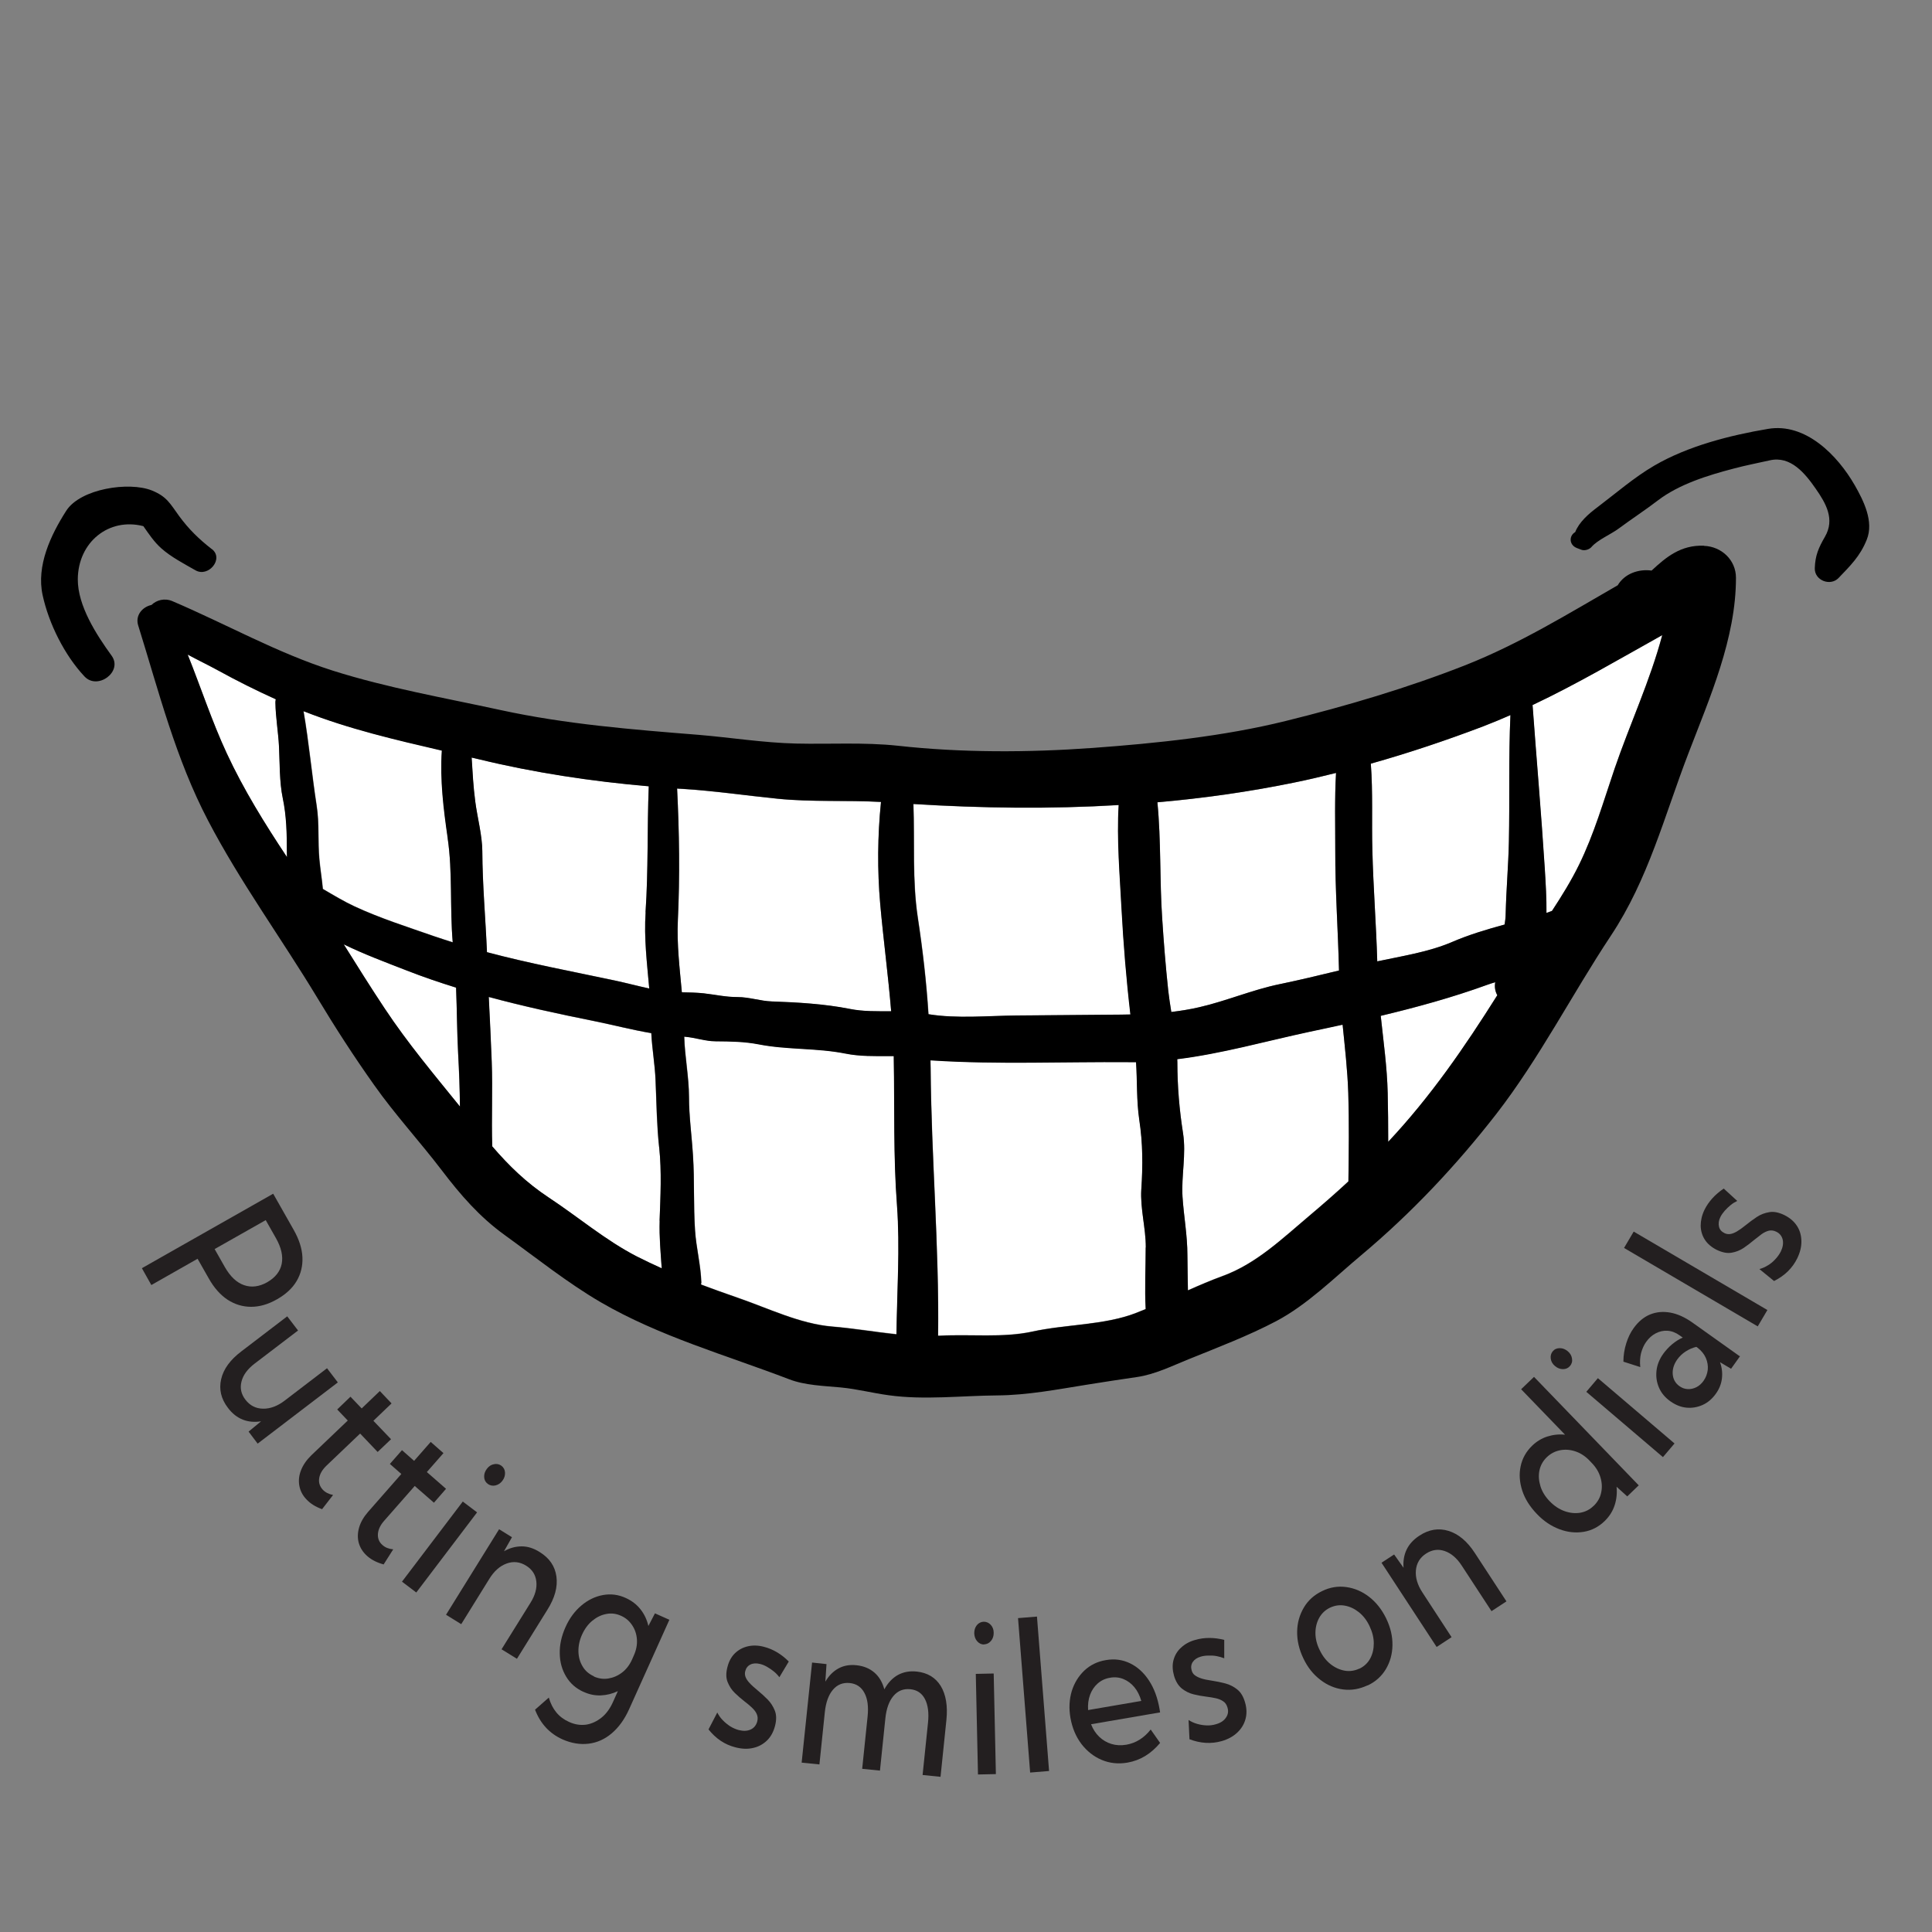
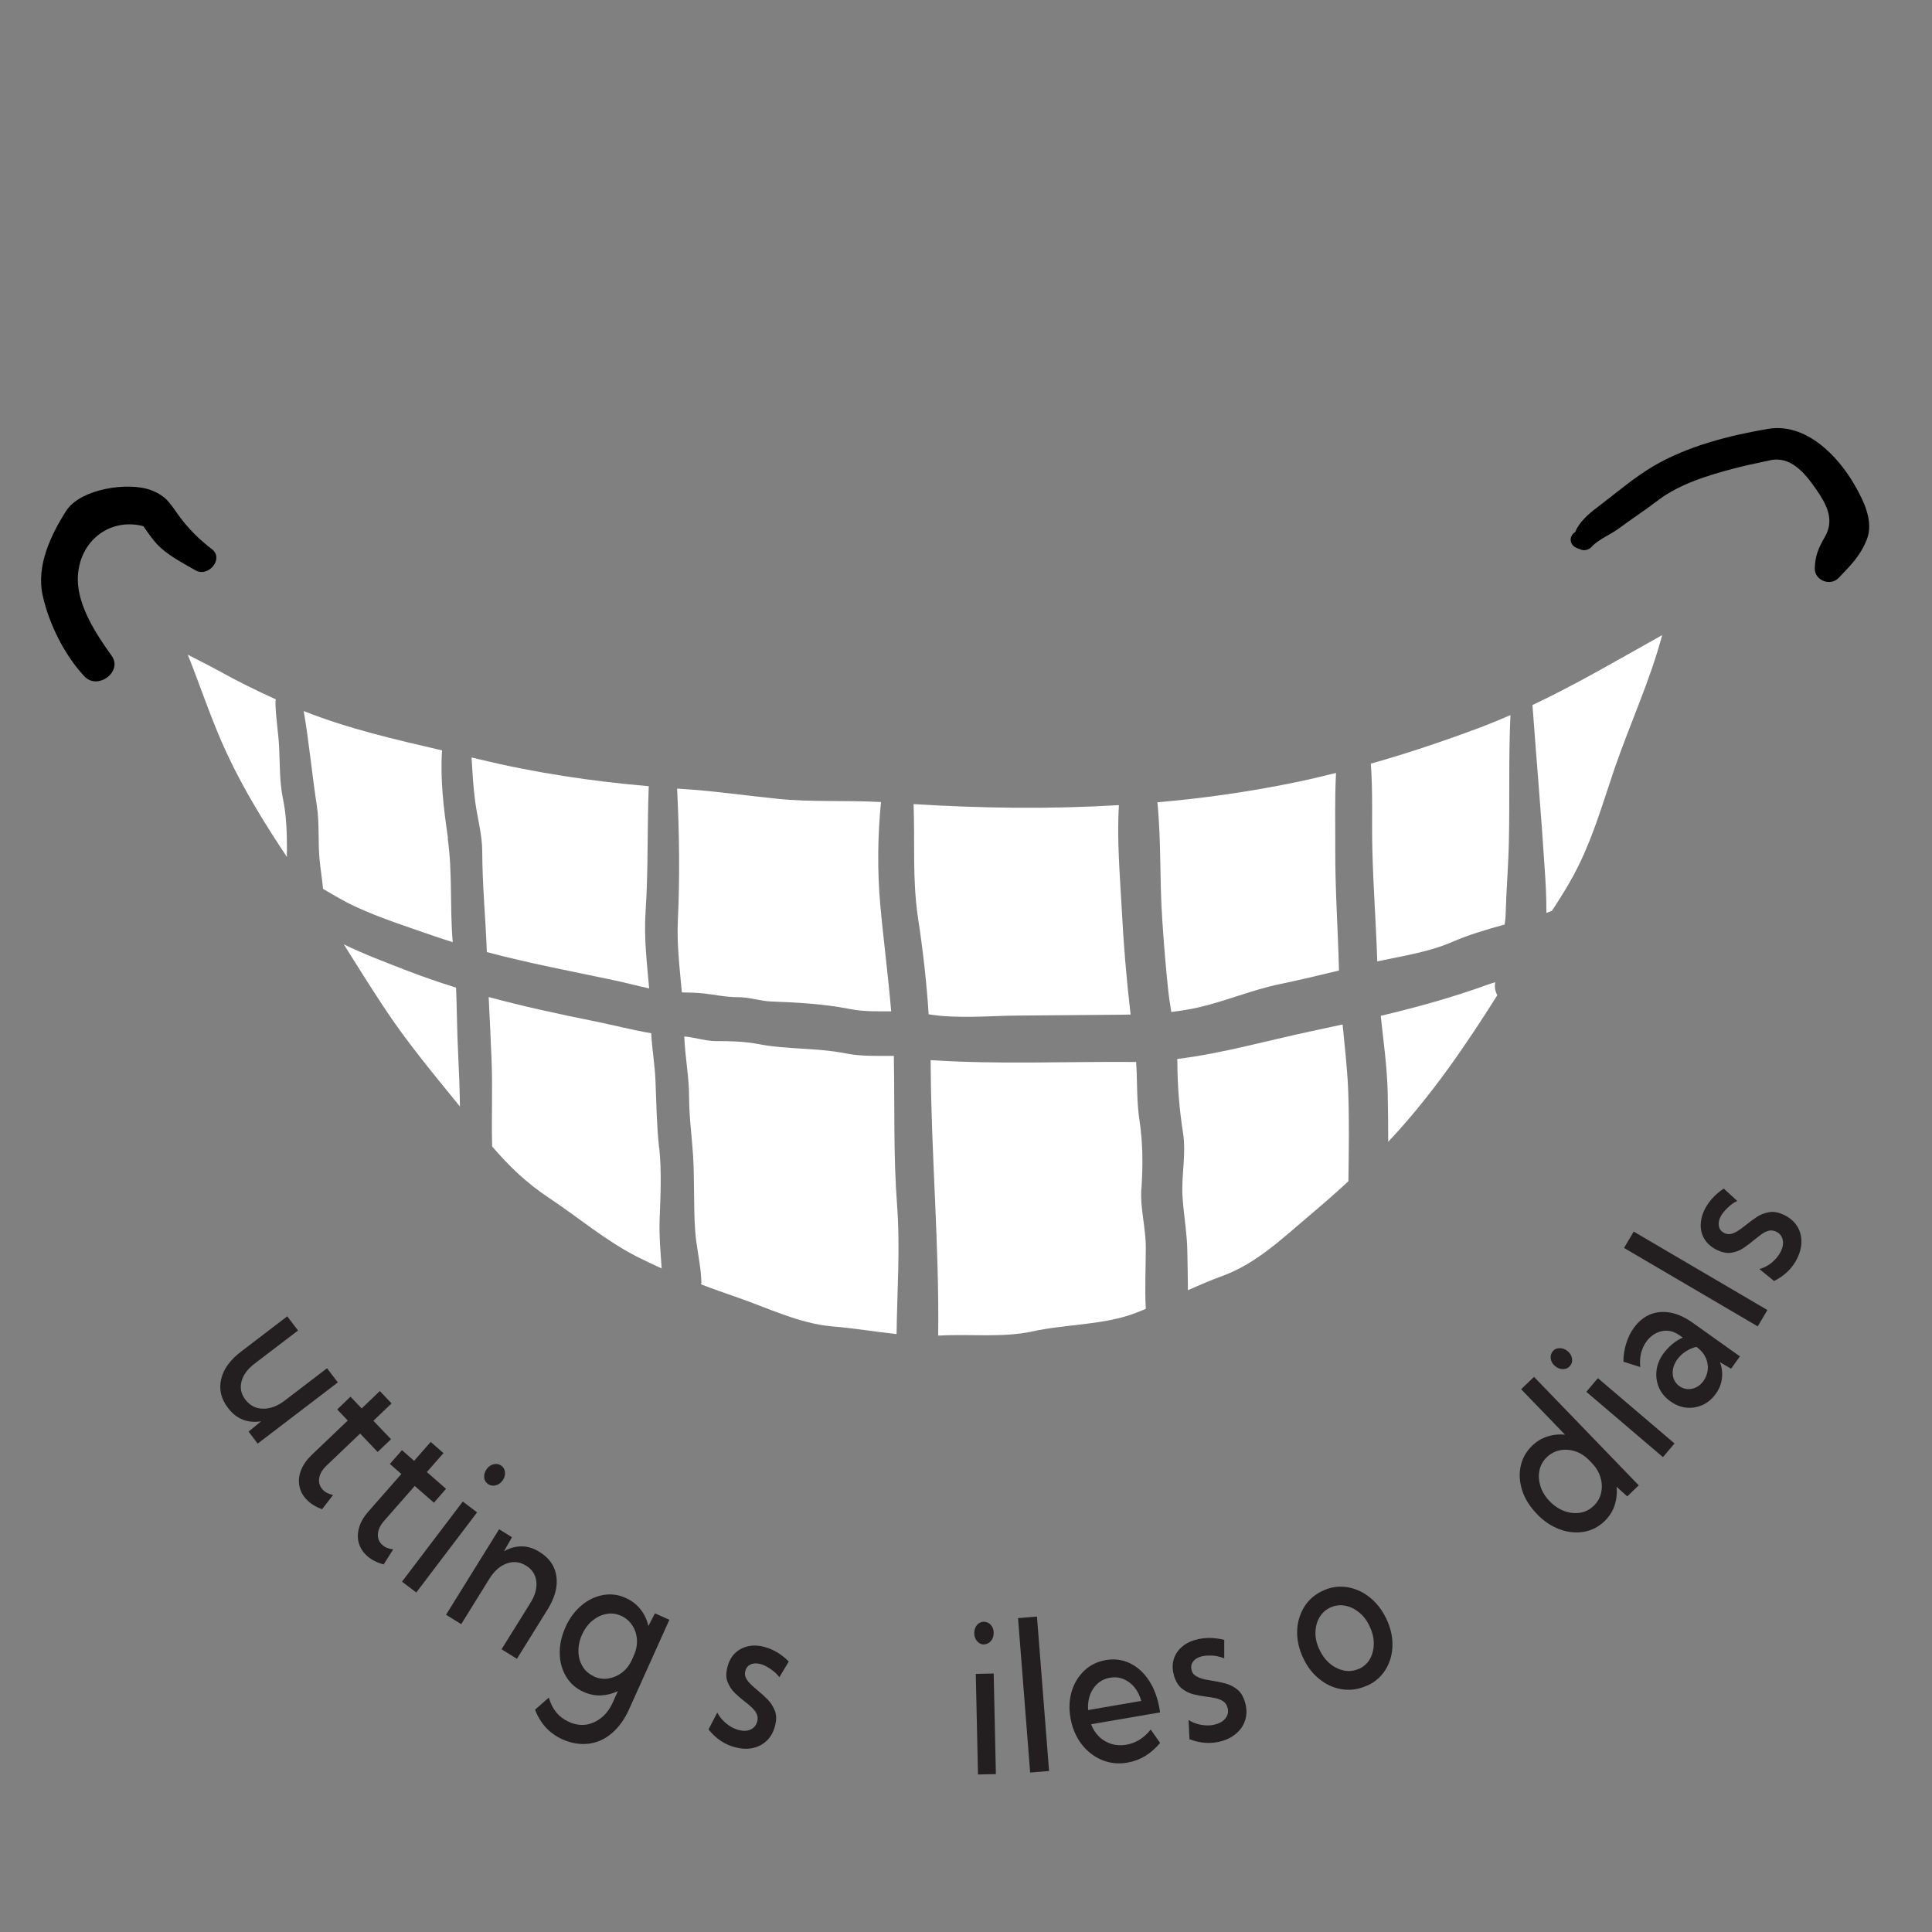
<svg xmlns="http://www.w3.org/2000/svg" id="Layer_1" viewBox="0 0 150 150">
  <rect x="0" y="0" width="150" height="150" fill="#808080" stroke="none" />
  <defs>
    <style>.cls-1{fill:#fff;}.cls-2{fill:#231f20;}</style>
  </defs>
  <g>
    <path class="cls-1" d="M129.05,49.31c-.94,3.54-2.51,6.91-3.7,10.37-.86,2.52-1.59,5.08-2.77,7.48-.6,1.23-1.33,2.4-2.09,3.56-.14,.05-.29,.1-.43,.16,.01-1.14-.05-2.26-.13-3.43-.27-4.24-.64-8.47-.95-12.71,3.45-1.63,6.7-3.55,10.07-5.43Z" />
    <path class="cls-1" d="M116.09,76.26c-.07,.38,0,.72,.16,1.01-2.54,4.03-5.17,7.87-8.47,11.38,0-1.27-.01-2.53-.04-3.79-.04-2.01-.33-4-.54-5.99,2.8-.67,5.57-1.43,8.27-2.41,.2-.07,.41-.14,.62-.2Z" />
    <path class="cls-1" d="M117.27,55.52c-.15,3.29-.05,6.54-.12,9.83-.04,1.87-.2,3.72-.25,5.59,0,.28-.04,.56-.08,.84-1.39,.38-2.77,.79-4.09,1.36-1.83,.79-3.84,1.08-5.8,1.5-.09-2.88-.31-5.75-.38-8.63-.06-2.22,.05-4.49-.12-6.72,2.95-.83,5.86-1.82,8.71-2.89,.72-.28,1.43-.57,2.13-.88Z" />
    <path class="cls-1" d="M103.67,66.01c-.01,3.11,.21,6.22,.29,9.34-1.53,.37-3.07,.74-4.61,1.06-2.1,.43-4.14,1.3-6.24,1.79-.73,.17-1.45,.28-2.17,.37-.09-.57-.18-1.12-.24-1.68-.2-1.87-.35-3.75-.47-5.62-.2-2.92-.07-6.01-.37-8.98,3.56-.31,7.1-.81,10.61-1.53,1.09-.22,2.18-.48,3.26-.75-.11,2-.05,4.03-.06,6Z" />
    <path class="cls-1" d="M104.68,84.86c.08,2.28,.04,4.57,.01,6.85-.98,.91-1.99,1.79-3.01,2.65-2.09,1.76-4.11,3.72-6.71,4.68-.93,.34-1.84,.73-2.74,1.13,0-.91-.03-1.82-.04-2.73,0-1.56-.28-3-.38-4.54-.1-1.65,.3-3.27,.04-4.94-.29-1.85-.43-3.62-.44-5.49,0-.08,0-.17-.01-.25,3.47-.43,6.79-1.38,10.28-2.13,.85-.18,1.71-.37,2.56-.55,.17,1.77,.38,3.53,.44,5.31Z" />
    <path class="cls-1" d="M88.61,92.34c-.09,1.51,.35,2.98,.35,4.5,0,1.58-.09,3.2,0,4.78-.25,.1-.5,.2-.74,.3-2.45,.96-5.47,.88-8.06,1.45-2.28,.5-4.84,.19-7.16,.32-.05,0-.1,0-.16,0,.09-6.93-.53-13.87-.58-20.8,0-.19,0-.39-.01-.58,.06,0,.13,.01,.19,.01,5.03,.32,10.15,.1,15.18,.13,.2,0,.39,0,.59,0,.1,1.49,.03,2.99,.25,4.47,.28,1.85,.28,3.53,.16,5.4Z" />
    <path class="cls-1" d="M87.76,78.77c-.53,.01-1.06,.02-1.59,.02l-7.23,.06c-2.22,.02-4.63,.26-6.84-.1-.16-2.51-.45-5.02-.83-7.51-.44-2.93-.23-5.88-.34-8.81,5.31,.33,10.63,.4,15.94,.08-.16,2.68,.08,5.46,.22,8.05,.14,2.74,.37,5.48,.69,8.21Z" />
    <path class="cls-1" d="M69.2,78.52c-1.08,0-2.15,.03-3.21-.18-1.97-.39-4.05-.51-6.05-.58-.92-.03-1.75-.35-2.69-.34-.91,0-1.72-.19-2.61-.29-.57-.06-1.14-.07-1.7-.08-.17-1.87-.4-3.74-.31-5.62,.16-3.4,.11-6.81-.06-10.2,.12,0,.23,.01,.34,.02,2.5,.15,4.98,.52,7.47,.77,2.66,.27,5.35,.1,8.02,.25-.26,2.64-.29,5.31-.06,7.93,.25,2.79,.62,5.54,.85,8.32Z" />
    <path class="cls-1" d="M69.65,93.6c.25,3.32,0,6.65-.04,9.98-1.66-.18-3.31-.46-5-.6-2.51-.21-4.97-1.42-7.34-2.24-.95-.33-1.9-.66-2.83-1.02,0-.04,0-.07,0-.12,0,0,.01,.01,.02,.01-.03-1.38-.4-2.72-.49-4.1-.13-1.93-.04-3.88-.16-5.81-.1-1.53-.31-3.02-.31-4.56,0-1.56-.32-3.12-.37-4.67,.83,.07,1.65,.36,2.44,.36,1.16,0,2.22,.02,3.36,.24,2.19,.42,4.49,.27,6.7,.71,1.13,.23,2.26,.2,3.42,.2,.12,0,.24,0,.35,0,0,.06,0,.12,0,.19,.07,3.81-.04,7.59,.25,11.4Z" />
    <path class="cls-1" d="M51.18,89.08c.2,1.9,.1,3.8,.03,5.7-.04,1.24,.08,2.47,.16,3.7-.65-.29-1.29-.6-1.93-.92-2.43-1.24-4.58-3.07-6.85-4.58-1.74-1.15-3.09-2.47-4.38-3.97-.06-2.19,.04-4.39-.04-6.57-.06-1.68-.15-3.35-.23-5.03,2.7,.73,5.43,1.32,8.22,1.88,1.48,.3,2.93,.68,4.4,.93,.06,1.22,.28,2.42,.33,3.65,.07,1.75,.09,3.47,.28,5.22Z" />
    <path class="cls-1" d="M35.57,81.79c.07,1.36,.12,2.74,.14,4.12-2.02-2.49-4.05-4.91-5.84-7.61-1.09-1.64-2.13-3.32-3.18-4.98,1.59,.77,3.24,1.39,4.89,2.03,1.27,.49,2.54,.93,3.83,1.33,.07,1.71,.07,3.43,.16,5.11Z" />
    <path class="cls-1" d="M50.37,61.05c-.13,3.26-.03,6.52-.25,9.77-.13,2.01,.11,3.96,.28,5.92-.89-.19-1.78-.43-2.67-.62-3.35-.71-6.66-1.33-9.93-2.2-.1-2.61-.35-5.2-.36-7.83,0-1.25-.38-2.62-.55-3.88-.15-1.14-.21-2.26-.28-3.4,.19,.04,.38,.09,.56,.13,4.28,1.05,8.77,1.72,13.19,2.1Z" />
    <path class="cls-1" d="M34.76,65.09c.38,2.66,.16,5.38,.39,8.06-.47-.15-.94-.3-1.41-.46-2.06-.72-4.21-1.4-6.19-2.32-.84-.39-1.65-.88-2.47-1.36-.07-.77-.2-1.53-.27-2.3-.13-1.38,0-2.76-.21-4.15-.38-2.46-.6-4.92-1.02-7.35,.02,0,.04,.01,.06,.02,3.47,1.37,7.07,2.19,10.68,3.03h0c-.15,2.32,.13,4.53,.46,6.82Z" />
    <path class="cls-1" d="M22.27,66.1c0,.15,0,.29,.01,.44-1.72-2.58-3.35-5.22-4.66-8.03-1.17-2.5-2.02-5.13-3.04-7.68,.77,.41,1.57,.79,2.34,1.22,1.48,.82,2.97,1.56,4.5,2.25-.02,.08-.04,.16-.03,.26,.01,1.14,.22,2.27,.28,3.41,.06,1.27,.03,2.76,.29,4,.29,1.37,.32,2.74,.32,4.14Z" />
    <path d="M143.99,37.65c.69,1.21,1.52,2.84,.94,4.26-.51,1.27-1.26,2-2.19,2.97-.64,.66-1.87,.18-1.84-.76,.03-1,.3-1.6,.79-2.45,.78-1.35,.09-2.57-.72-3.73-.82-1.18-1.94-2.57-3.56-2.2-.93,.21-1.88,.39-2.81,.64-1.99,.52-4.23,1.21-5.88,2.47-.99,.76-2.04,1.44-3.05,2.19-.59,.44-1.64,.88-2.11,1.43-.17,.2-.54,.31-.79,.21-.11-.04-.23-.09-.34-.13-.6-.23-.64-.94-.13-1.24,.3-.78,1.06-1.43,1.7-1.91,1.43-1.08,2.89-2.35,4.44-3.25,2.61-1.52,5.86-2.35,8.82-2.85,2.92-.5,5.41,2.05,6.74,4.37Z" />
-     <path d="M132.3,42.38c1.35,.05,2.48,1.09,2.48,2.48,0,4.71-2.03,9.29-3.68,13.6-1.88,4.88-3.11,9.79-6.04,14.2-3.01,4.54-5.54,9.51-8.88,13.82-3.11,4-6.6,7.71-10.49,10.97-2.09,1.75-4.18,3.84-6.6,5.12-2.16,1.14-4.56,2.05-6.83,2.97-1.28,.52-2.6,1.17-3.97,1.37-1.31,.19-2.61,.39-3.92,.6-2.31,.37-4.58,.81-6.94,.83-2.78,.02-5.65,.37-8.41-.01-1.27-.17-2.48-.49-3.76-.61-1.28-.12-2.76-.16-3.98-.63-4.91-1.88-10.08-3.33-14.65-5.99-2.57-1.5-5.01-3.45-7.43-5.2-1.96-1.41-3.45-3.13-4.91-5.05-1.71-2.24-3.62-4.31-5.25-6.62-1.56-2.2-3.02-4.46-4.41-6.77-2.77-4.59-5.99-8.99-8.47-13.74-2.53-4.83-3.82-10-5.43-15.16-.25-.8,.35-1.45,1.03-1.59,.39-.38,1.02-.56,1.64-.29,4.15,1.77,8.13,4.02,12.44,5.39,4.27,1.35,8.67,2.11,13.03,3.06,5.06,1.1,10.2,1.51,15.33,1.92,2.53,.21,5.07,.62,7.61,.68,2.63,.06,5.28-.11,7.9,.17,4.96,.55,10.15,.53,15.13,.17,4.93-.36,10.17-.9,14.97-2.09,4.74-1.17,9.45-2.56,14-4.35,4.18-1.66,7.92-3.96,11.79-6.19,.53-.9,1.62-1.28,2.63-1.14,1.13-1.05,2.27-2,4.06-1.93Zm-6.94,17.3c1.18-3.46,2.76-6.83,3.7-10.37-3.37,1.88-6.62,3.8-10.07,5.43,.31,4.24,.68,8.47,.95,12.71,.07,1.17,.14,2.3,.13,3.43,.15-.05,.29-.1,.43-.16,.76-1.16,1.49-2.34,2.09-3.56,1.18-2.4,1.91-4.95,2.77-7.48Zm-8.21,5.67c.07-3.29-.03-6.55,.12-9.83-.7,.31-1.41,.6-2.13,.88-2.84,1.08-5.76,2.06-8.71,2.89,.17,2.23,.06,4.5,.12,6.72,.07,2.88,.3,5.75,.38,8.63,1.95-.42,3.96-.72,5.8-1.5,1.32-.57,2.7-.98,4.09-1.36,.04-.28,.08-.56,.08-.84,.04-1.87,.21-3.72,.25-5.59Zm-.9,11.92c-.16-.29-.23-.64-.16-1.01-.22,.06-.42,.13-.62,.2-2.7,.98-5.47,1.74-8.27,2.41,.21,1.99,.49,3.98,.54,5.99,.03,1.26,.04,2.53,.04,3.79,3.3-3.52,5.93-7.35,8.47-11.38Zm-11.56,14.45c.03-2.29,.06-4.58-.01-6.85-.06-1.78-.26-3.55-.44-5.31-.85,.19-1.71,.37-2.56,.55-3.49,.75-6.81,1.7-10.28,2.13,0,.08,.01,.17,.01,.25,0,1.87,.15,3.64,.44,5.49,.26,1.66-.14,3.29-.04,4.94,.1,1.54,.38,2.98,.38,4.54,0,.91,.03,1.82,.04,2.73,.9-.4,1.81-.79,2.74-1.13,2.6-.96,4.62-2.92,6.71-4.68,1.02-.86,2.03-1.74,3.01-2.65Zm-.73-16.37c-.07-3.11-.3-6.22-.29-9.34,0-1.97-.06-4,.06-6-1.08,.27-2.17,.53-3.26,.75-3.51,.72-7.06,1.22-10.61,1.53,.29,2.97,.17,6.06,.37,8.98,.12,1.88,.27,3.75,.47,5.62,.06,.55,.15,1.11,.24,1.68,.72-.09,1.45-.2,2.17-.37,2.1-.48,4.14-1.36,6.24-1.79,1.55-.32,3.08-.69,4.61-1.06Zm-15,21.49c0-1.52-.44-2.99-.35-4.5,.12-1.87,.12-3.55-.16-5.4-.22-1.49-.15-2.98-.25-4.47-.2,0-.39,0-.59,0-5.04-.04-10.15,.19-15.18-.13-.06,0-.13-.01-.19-.01,0,.19,0,.38,.01,.58,.05,6.93,.67,13.87,.58,20.8,.05,0,.1,0,.16,0,2.32-.13,4.89,.18,7.16-.32,2.58-.57,5.6-.49,8.06-1.45,.25-.1,.5-.2,.74-.3-.09-1.58,0-3.2,0-4.78Zm-2.79-18.06c.53,0,1.06-.01,1.59-.02-.32-2.73-.54-5.47-.69-8.21-.13-2.59-.38-5.37-.22-8.05-5.3,.32-10.63,.25-15.94-.08,.11,2.93-.1,5.88,.34,8.81,.38,2.49,.67,5,.83,7.51,2.21,.36,4.62,.12,6.84,.1l7.23-.06Zm-16.57,24.79c.04-3.33,.28-6.67,.04-9.98-.29-3.81-.18-7.59-.25-11.4,0-.06,0-.12,0-.19-.12,0-.23,0-.35,0-1.15,0-2.28,.03-3.42-.2-2.21-.44-4.51-.28-6.7-.71-1.14-.22-2.2-.23-3.36-.24-.79,0-1.61-.3-2.44-.36,.04,1.55,.36,3.11,.37,4.67,0,1.53,.22,3.03,.31,4.56,.13,1.93,.03,3.87,.16,5.81,.09,1.38,.45,2.72,.49,4.1,0,0-.01,0-.02-.01,0,.04,0,.08,0,.12,.94,.35,1.88,.69,2.83,1.02,2.37,.81,4.83,2.03,7.34,2.24,1.69,.14,3.34,.43,5,.6Zm-3.62-25.24c1.06,.21,2.13,.18,3.21,.18-.23-2.78-.6-5.53-.85-8.32-.23-2.63-.21-5.3,.06-7.93-2.67-.15-5.36,.02-8.02-.25-2.49-.25-4.97-.62-7.47-.77-.11,0-.23-.01-.34-.02,.17,3.39,.22,6.81,.06,10.2-.09,1.89,.14,3.75,.31,5.62,.57,.01,1.14,.02,1.7,.08,.89,.1,1.7,.29,2.61,.29,.93,0,1.77,.31,2.69,.34,2,.07,4.08,.19,6.05,.58Zm-14.77,16.45c.07-1.9,.17-3.81-.03-5.7-.19-1.75-.2-3.46-.28-5.22-.05-1.23-.27-2.43-.33-3.65-1.48-.25-2.93-.63-4.4-.93-2.79-.56-5.52-1.15-8.22-1.88,.08,1.67,.17,3.35,.23,5.03,.08,2.19-.03,4.39,.04,6.57,1.29,1.5,2.64,2.82,4.38,3.97,2.28,1.5,4.42,3.33,6.85,4.58,.64,.32,1.28,.63,1.93,.92-.09-1.23-.2-2.45-.16-3.7Zm-1.09-23.96c.22-3.25,.12-6.52,.25-9.77-4.42-.38-8.91-1.06-13.19-2.1-.19-.04-.38-.09-.56-.13,.07,1.14,.13,2.26,.28,3.4,.16,1.26,.54,2.63,.55,3.88,.01,2.63,.25,5.22,.36,7.83,3.27,.87,6.58,1.49,9.93,2.2,.89,.19,1.78,.43,2.67,.62-.17-1.97-.42-3.92-.28-5.92Zm-14.41,15.09c-.01-1.38-.06-2.76-.14-4.12-.09-1.68-.09-3.4-.16-5.11-1.28-.4-2.56-.83-3.83-1.33-1.65-.64-3.31-1.26-4.89-2.03,1.04,1.67,2.09,3.34,3.18,4.98,1.79,2.7,3.83,5.12,5.84,7.61Zm-.56-12.75c-.23-2.69,0-5.41-.39-8.06-.33-2.29-.61-4.5-.46-6.82h0c-3.61-.84-7.2-1.67-10.68-3.04-.02,0-.04-.01-.06-.02,.42,2.44,.64,4.89,1.02,7.35,.22,1.38,.08,2.76,.21,4.15,.07,.77,.2,1.53,.27,2.3,.82,.48,1.63,.97,2.47,1.36,1.98,.92,4.13,1.6,6.19,2.32,.47,.16,.94,.31,1.41,.46Zm-12.87-6.62c0-.15-.01-.29-.01-.44,0-1.4-.03-2.76-.32-4.14-.26-1.24-.23-2.73-.29-4-.06-1.14-.26-2.27-.28-3.41,0-.09,.01-.18,.03-.26-1.53-.69-3.02-1.44-4.5-2.25-.77-.42-1.57-.8-2.34-1.22,1.03,2.56,1.88,5.18,3.04,7.68,1.31,2.82,2.95,5.45,4.66,8.03Z" />
    <path d="M16.45,42.63c.96,.75-.27,2.22-1.27,1.65-.89-.51-1.88-1.02-2.66-1.71-.57-.51-.96-1.11-1.39-1.72-2.68-.69-5.07,1.24-5.09,4.12-.01,2.06,1.44,4.3,2.62,5.93,.91,1.24-1.08,2.71-2.1,1.62-1.55-1.65-2.77-4.1-3.25-6.31-.5-2.29,.63-4.67,1.83-6.55,1.1-1.72,4.87-2.29,6.65-1.58,1.16,.47,1.41,1.01,2.12,1.99,.75,1.02,1.53,1.78,2.53,2.56Z" />
  </g>
  <g>
-     <path class="cls-2" d="M11.02,98.46l10.19-5.78,1.6,2.82c.41,.73,.64,1.43,.67,2.11,.03,.67-.12,1.29-.45,1.85-.33,.56-.84,1.03-1.53,1.42-.68,.39-1.35,.58-2,.58s-1.26-.18-1.83-.55c-.56-.37-1.05-.92-1.46-1.65l-.87-1.53-3.59,2.04-.73-1.3Zm5.64-1.49l.8,1.41c.42,.73,.91,1.2,1.49,1.4s1.18,.12,1.8-.23c.62-.36,1-.83,1.12-1.42,.12-.6-.03-1.26-.44-1.99l-.8-1.41-3.97,2.25Z" />
    <path class="cls-2" d="M20.01,112.09l-.71-.94,.97-.8c-.51,.08-.99,.04-1.42-.13-.43-.17-.82-.47-1.15-.91-.54-.7-.71-1.45-.53-2.23,.18-.79,.71-1.51,1.57-2.16l3.56-2.72,.84,1.1-3.37,2.57c-.55,.42-.89,.88-1.02,1.39-.13,.51-.03,.98,.31,1.42,.35,.45,.8,.68,1.36,.69,.56,.01,1.13-.2,1.7-.64l3.27-2.5,.84,1.1-6.21,4.74Z" />
    <path class="cls-2" d="M25,117.17c-.5-.18-.9-.43-1.2-.75-.31-.32-.49-.68-.56-1.07s-.03-.79,.13-1.2c.16-.41,.43-.8,.8-1.16l2.83-2.7-.82-.86,1.03-.99,.87,.91,1.41-1.35,.91,.96-1.41,1.35,1.37,1.43-1.04,.99-1.36-1.43-2.61,2.49c-.33,.32-.52,.64-.57,.99-.05,.34,.05,.63,.28,.88,.2,.21,.46,.34,.8,.41l-.86,1.11Z" />
    <path class="cls-2" d="M29.78,121.46c-.51-.14-.93-.35-1.26-.64-.33-.29-.55-.63-.66-1.01-.11-.38-.1-.79,.02-1.21,.12-.42,.36-.83,.7-1.22l2.58-2.94-.89-.78,.94-1.07,.94,.83,1.29-1.47,.99,.87-1.29,1.47,1.49,1.3-.94,1.08-1.49-1.3-2.38,2.71c-.3,.34-.46,.69-.48,1.03-.02,.34,.1,.63,.36,.85,.21,.19,.49,.3,.83,.33l-.75,1.18Z" />
    <path class="cls-2" d="M32.32,123.64l-1.11-.84,4.72-6.22,1.11,.84-4.72,6.22Zm5.54-8.44c-.17-.13-.26-.3-.27-.53-.01-.22,.06-.43,.21-.63,.15-.2,.33-.32,.55-.36,.22-.05,.41,0,.58,.12,.17,.13,.27,.31,.28,.53,.01,.22-.05,.43-.2,.63-.15,.2-.33,.32-.55,.37-.22,.05-.42,0-.59-.12Z" />
    <path class="cls-2" d="M40.12,128.78l-1.18-.73,2.24-3.6c.37-.59,.52-1.14,.46-1.67-.06-.52-.32-.93-.79-1.22-.48-.3-.99-.36-1.51-.17-.53,.19-.98,.59-1.36,1.21l-2.17,3.5-1.18-.73,4.12-6.64,1,.62-.62,1.09c.45-.26,.91-.38,1.38-.38,.47,0,.93,.15,1.39,.44,.76,.47,1.19,1.1,1.3,1.9s-.12,1.66-.7,2.58l-2.36,3.8Z" />
    <path class="cls-2" d="M45.31,131.36c-.58-.26-1.03-.65-1.35-1.18s-.49-1.12-.5-1.79c-.02-.67,.13-1.35,.44-2.05,.31-.7,.73-1.26,1.24-1.69,.51-.43,1.07-.7,1.67-.81,.6-.11,1.2-.04,1.78,.23,.46,.21,.84,.5,1.14,.88,.3,.38,.5,.81,.61,1.29l.51-.98,1.12,.5-3.12,6.93c-.36,.8-.81,1.42-1.35,1.88s-1.14,.73-1.8,.81-1.34-.03-2.04-.34c-.99-.45-1.7-1.21-2.12-2.3l1.07-.94c.26,.91,.78,1.54,1.57,1.89,.46,.21,.9,.27,1.34,.21,.43-.07,.83-.26,1.2-.56s.67-.73,.9-1.26l.35-.78c-.42,.2-.86,.31-1.31,.33-.46,.02-.91-.07-1.34-.27Zm.79-1.2c.36,.16,.73,.22,1.12,.16,.38-.06,.74-.21,1.07-.46,.33-.25,.59-.59,.78-1.01l.14-.32c.19-.42,.27-.84,.24-1.25s-.15-.77-.37-1.1-.5-.57-.86-.73c-.38-.17-.76-.22-1.15-.14-.39,.07-.75,.25-1.08,.52s-.6,.64-.8,1.08-.29,.89-.28,1.32c.01,.43,.12,.82,.33,1.16,.2,.34,.5,.59,.88,.76Z" />
    <path class="cls-2" d="M55.01,134.27l.68-1.31c.11,.21,.24,.41,.42,.59,.17,.18,.37,.34,.58,.48,.21,.13,.44,.23,.66,.29,.36,.09,.67,.08,.93-.04,.26-.12,.43-.33,.51-.62,.06-.22,.04-.41-.04-.59s-.21-.34-.38-.5-.36-.32-.56-.47c-.26-.2-.51-.42-.76-.66-.25-.24-.43-.53-.56-.85-.13-.33-.13-.72-.01-1.17,.11-.43,.3-.79,.58-1.06,.28-.27,.61-.45,1-.54,.39-.09,.81-.08,1.26,.04,.7,.18,1.34,.56,1.92,1.14l-.73,1.22c-.11-.15-.25-.3-.42-.44-.17-.14-.35-.26-.54-.37s-.37-.18-.54-.22c-.28-.07-.53-.06-.74,.04-.21,.1-.35,.28-.41,.52-.04,.15-.03,.3,.02,.44,.05,.14,.15,.3,.3,.46,.15,.17,.36,.36,.64,.59,.26,.21,.52,.45,.77,.7,.25,.25,.44,.55,.57,.88,.13,.33,.13,.73,.01,1.19-.12,.45-.32,.83-.62,1.12-.3,.29-.66,.49-1.08,.58-.42,.1-.88,.08-1.38-.05-.82-.21-1.51-.67-2.09-1.4Z" />
-     <path class="cls-2" d="M73.01,137.95l-1.38-.14,.42-4.06c.08-.77,0-1.38-.24-1.84-.24-.46-.62-.71-1.14-.76-.53-.05-.96,.12-1.3,.52-.34,.4-.55,.98-.63,1.74l-.42,4.06-1.38-.14,.42-4.06c.08-.77,0-1.38-.25-1.84-.24-.45-.62-.71-1.14-.76-.53-.05-.96,.12-1.3,.52-.34,.4-.55,.98-.63,1.74l-.42,4.06-1.38-.14,.81-7.77,1.12,.12-.09,1.36c.28-.47,.62-.81,1.03-1.03,.41-.22,.88-.3,1.4-.24,.55,.06,1.01,.25,1.38,.57,.37,.32,.62,.75,.77,1.3,.28-.51,.63-.88,1.06-1.12,.43-.23,.91-.32,1.46-.26,.83,.09,1.45,.46,1.86,1.12,.4,.66,.55,1.54,.44,2.63l-.46,4.45Z" />
    <path class="cls-2" d="M76.41,127.68c-.21,0-.39-.08-.54-.25-.15-.17-.22-.38-.23-.62,0-.25,.06-.45,.2-.63,.14-.17,.32-.26,.53-.27,.22,0,.4,.08,.55,.24s.23,.37,.23,.62c0,.25-.06,.45-.21,.63-.14,.17-.32,.26-.54,.27Zm.91,10.06l-1.39,.03-.17-7.81,1.39-.03,.17,7.81Z" />
    <path class="cls-2" d="M81.45,137.5l-1.47,.12-.94-11.99,1.47-.12,.94,12Z" />
    <path class="cls-2" d="M90.08,135.31c-.71,.85-1.55,1.37-2.55,1.54-.71,.12-1.37,.05-1.99-.21-.62-.26-1.15-.68-1.58-1.24-.43-.57-.71-1.24-.85-2.02-.13-.74-.09-1.44,.1-2.08,.2-.64,.53-1.17,.98-1.6,.46-.43,1.01-.7,1.67-.81,.68-.12,1.3-.03,1.88,.25s1.07,.73,1.47,1.34c.4,.61,.67,1.35,.82,2.22l.04,.25-5.36,.92c.15,.39,.36,.71,.63,.97,.27,.26,.59,.45,.95,.56,.36,.11,.74,.13,1.16,.06,.74-.13,1.37-.52,1.89-1.18l.73,1.04Zm-5.61-2.54l4.14-.71c-.12-.42-.3-.78-.54-1.07-.24-.29-.53-.5-.85-.63s-.67-.17-1.04-.1c-.37,.06-.69,.21-.96,.45s-.46,.53-.59,.88c-.13,.36-.18,.75-.15,1.18Z" />
    <path class="cls-2" d="M92.35,135.01l-.07-1.47c.2,.13,.42,.23,.66,.3,.24,.07,.49,.11,.74,.12s.49-.02,.72-.09c.36-.1,.62-.27,.78-.51,.17-.24,.21-.5,.12-.79-.06-.21-.17-.38-.33-.48-.16-.11-.35-.19-.58-.24-.23-.05-.47-.09-.72-.12-.33-.04-.66-.1-.99-.18s-.64-.23-.92-.45c-.27-.22-.48-.55-.61-1-.12-.43-.14-.83-.04-1.21,.1-.37,.29-.7,.59-.97,.29-.27,.66-.48,1.11-.6,.69-.2,1.44-.2,2.24,0v1.43c-.18-.07-.38-.13-.59-.17s-.43-.05-.65-.04c-.21,0-.41,.03-.58,.08-.28,.08-.49,.22-.62,.41s-.16,.41-.09,.66c.04,.15,.12,.28,.24,.37s.28,.18,.5,.25c.21,.07,.5,.13,.85,.18,.33,.05,.67,.12,1.02,.21,.34,.09,.66,.25,.93,.47,.28,.22,.48,.56,.61,1.02,.13,.45,.14,.88,.03,1.28-.11,.4-.32,.75-.64,1.05-.32,.3-.72,.52-1.21,.66-.81,.23-1.65,.18-2.51-.15Z" />
    <path class="cls-2" d="M106.17,130.85c-.61,.29-1.24,.4-1.88,.32s-1.24-.33-1.78-.75c-.55-.42-.99-.97-1.32-1.67-.33-.69-.49-1.38-.48-2.07s.19-1.31,.52-1.87c.33-.56,.8-.98,1.42-1.28,.61-.3,1.24-.4,1.88-.31,.64,.09,1.23,.34,1.77,.76,.54,.42,.98,.97,1.32,1.67,.34,.7,.5,1.39,.49,2.08s-.18,1.3-.51,1.86c-.33,.55-.8,.98-1.42,1.27Zm-.63-1.29c.37-.18,.65-.44,.84-.79,.19-.35,.28-.74,.28-1.18s-.11-.88-.33-1.34c-.21-.45-.49-.81-.83-1.08-.34-.27-.7-.44-1.1-.51s-.77-.01-1.14,.16c-.37,.18-.64,.44-.84,.79-.19,.35-.29,.74-.29,1.18s.11,.88,.33,1.32c.22,.46,.5,.82,.84,1.09,.34,.27,.71,.44,1.1,.51,.39,.07,.77,.01,1.14-.16Z" />
-     <path class="cls-2" d="M116.96,124.33l-1.16,.76-2.32-3.55c-.38-.58-.82-.95-1.32-1.12-.5-.17-.98-.1-1.44,.2-.48,.31-.74,.75-.79,1.3s.12,1.14,.52,1.74l2.25,3.45-1.16,.76-4.28-6.54,.98-.64,.73,1.03c-.04-.52,.04-.99,.24-1.41,.2-.42,.53-.78,.99-1.08,.74-.49,1.5-.61,2.27-.37,.77,.24,1.45,.81,2.04,1.72l2.45,3.75Z" />
    <path class="cls-2" d="M127.22,115.33l-.88,.85-.83-.75c.05,.5,0,.98-.15,1.44-.15,.46-.41,.87-.78,1.23-.47,.45-1.01,.73-1.62,.83-.62,.1-1.24,.04-1.88-.2s-1.23-.63-1.76-1.19c-.54-.56-.92-1.16-1.13-1.8-.21-.65-.26-1.27-.13-1.89s.42-1.14,.89-1.6c.35-.34,.75-.58,1.19-.72,.44-.14,.9-.19,1.37-.14l-3.41-3.53,1-.96,8.14,8.43Zm-3.48,1.58c.29-.29,.49-.62,.57-1.01,.09-.39,.07-.79-.05-1.19-.12-.41-.34-.78-.68-1.13l-.18-.19c-.33-.34-.7-.58-1.1-.71s-.8-.16-1.19-.08-.73,.26-1.02,.54c-.3,.29-.49,.64-.57,1.03s-.05,.8,.08,1.22,.37,.81,.72,1.17,.73,.61,1.14,.76c.42,.15,.82,.19,1.22,.13,.4-.07,.75-.24,1.05-.54Z" />
    <path class="cls-2" d="M121.89,106.06c-.14,.16-.32,.24-.54,.24-.22,0-.43-.08-.62-.24-.19-.16-.3-.35-.33-.57s.02-.41,.15-.57c.14-.17,.32-.25,.55-.25,.22,0,.43,.08,.62,.24,.19,.16,.3,.35,.33,.57,.04,.22-.02,.42-.16,.58Zm8.12,6.01l-.9,1.06-5.95-5.07,.9-1.06,5.95,5.07Z" />
    <path class="cls-2" d="M135.1,105.29l-.7,.98-.86-.51c.15,.41,.2,.83,.15,1.26s-.21,.83-.48,1.2c-.28,.39-.62,.68-1.02,.86-.4,.18-.81,.25-1.25,.21s-.85-.21-1.25-.49c-.42-.3-.71-.65-.89-1.07-.18-.42-.24-.85-.19-1.31,.05-.46,.23-.9,.53-1.32,.19-.26,.42-.51,.68-.73,.27-.22,.54-.4,.83-.52l-.24-.17c-.31-.22-.62-.34-.95-.36-.32-.02-.62,.05-.91,.2-.29,.15-.53,.37-.74,.66-.18,.25-.31,.55-.4,.88-.08,.33-.1,.69-.06,1.08l-1.31-.42c0-.5,.08-.97,.22-1.42,.14-.45,.33-.85,.58-1.19,.36-.5,.78-.85,1.26-1.05,.49-.2,1.01-.25,1.58-.15,.56,.1,1.13,.36,1.7,.76l3.68,2.62Zm-2.84,1.92c.19-.26,.29-.55,.33-.86,.03-.31-.02-.62-.15-.92s-.35-.57-.65-.8l-.09-.06c-.29,.07-.57,.19-.83,.36-.26,.17-.47,.37-.65,.62-.26,.37-.38,.75-.35,1.14s.2,.7,.52,.93c.2,.14,.41,.22,.65,.23,.23,.01,.45-.04,.67-.15,.22-.11,.4-.28,.56-.5Z" />
    <path class="cls-2" d="M137.22,101.71l-.75,1.27-10.38-6.09,.75-1.27,10.38,6.09Z" />
    <path class="cls-2" d="M137.74,99.46l-1.14-.93c.23-.06,.45-.16,.66-.29,.22-.13,.41-.29,.58-.48,.17-.18,.31-.38,.42-.59,.16-.33,.21-.64,.15-.92-.07-.28-.23-.49-.5-.62-.2-.1-.4-.12-.58-.08-.19,.05-.38,.14-.56,.27-.19,.14-.38,.29-.58,.45-.25,.21-.52,.42-.8,.61s-.6,.32-.95,.38c-.35,.06-.73-.02-1.15-.22-.4-.2-.71-.46-.92-.78-.21-.32-.32-.69-.33-1.09,0-.4,.09-.81,.29-1.23,.32-.65,.82-1.2,1.5-1.66l1.05,.96c-.17,.08-.34,.18-.51,.32-.17,.14-.33,.29-.47,.45-.14,.16-.25,.32-.33,.48-.13,.26-.16,.51-.11,.74s.2,.4,.43,.51c.14,.07,.29,.09,.44,.07,.15-.02,.33-.09,.52-.2,.19-.11,.43-.28,.7-.5,.26-.21,.54-.42,.84-.62,.3-.2,.62-.32,.98-.38,.35-.06,.74,.02,1.17,.23,.42,.21,.74,.48,.97,.83,.23,.35,.34,.74,.35,1.18s-.1,.88-.32,1.34c-.37,.76-.97,1.35-1.79,1.76Z" />
  </g>
</svg>